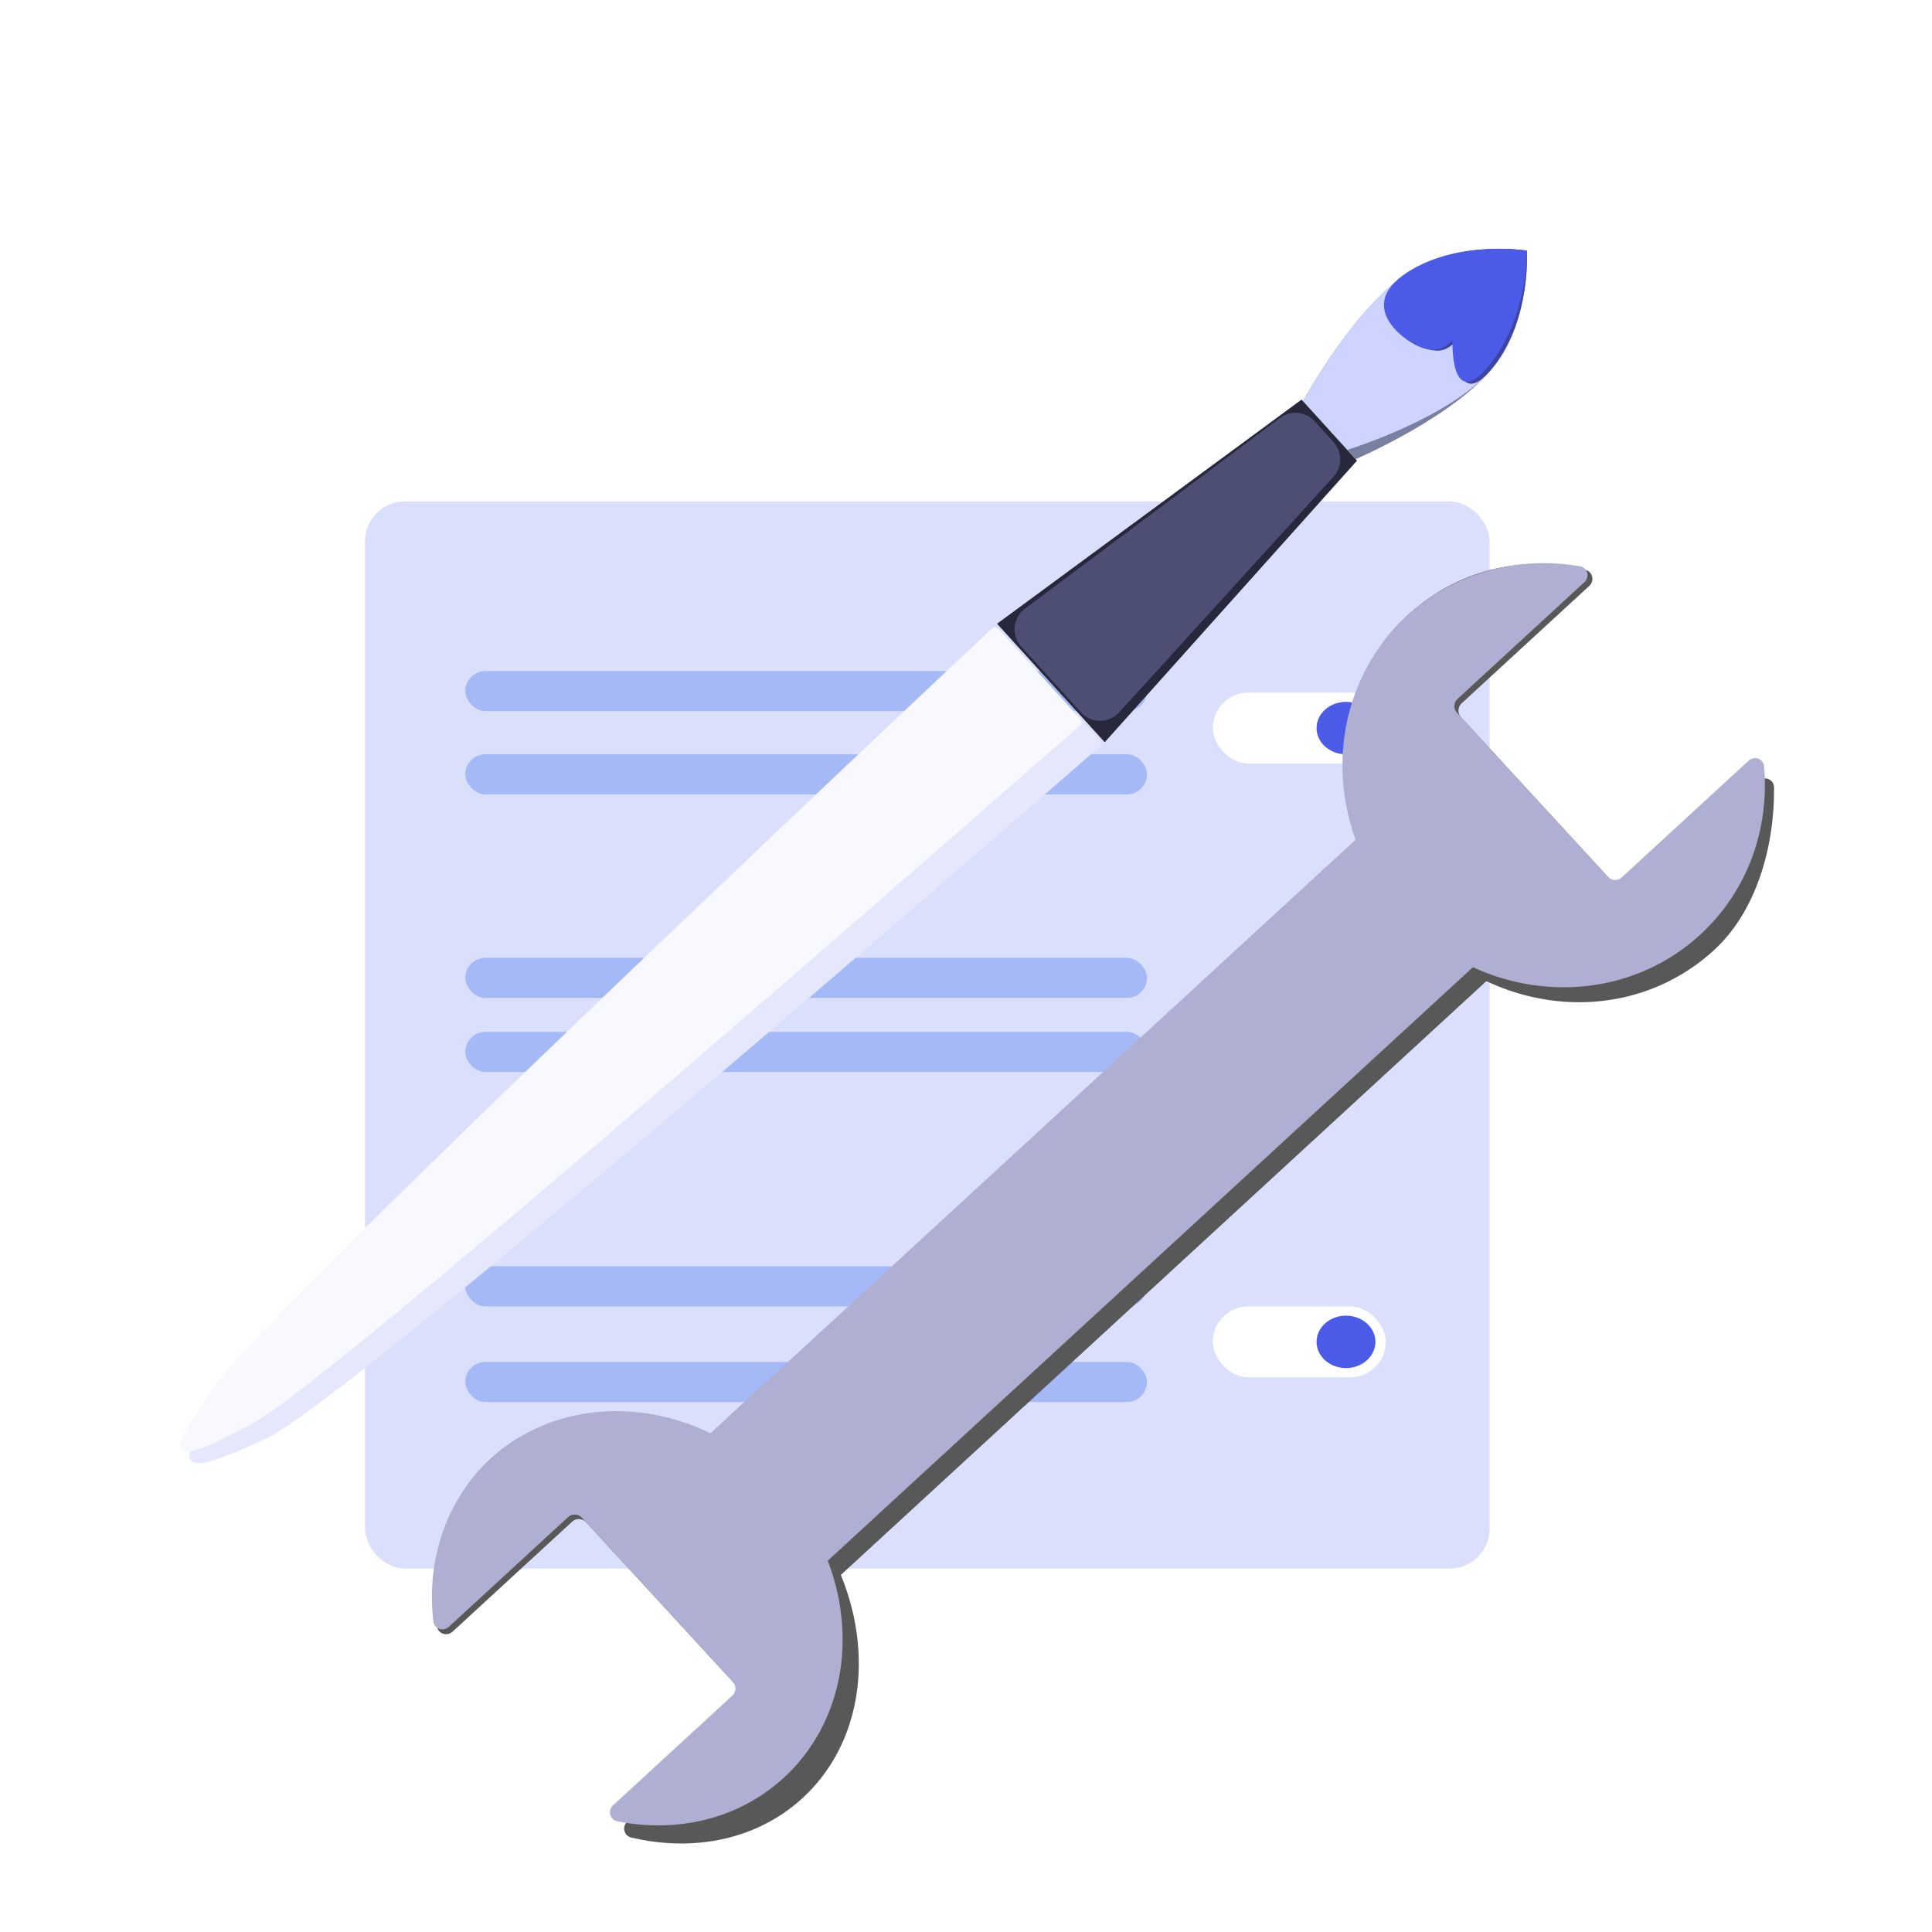
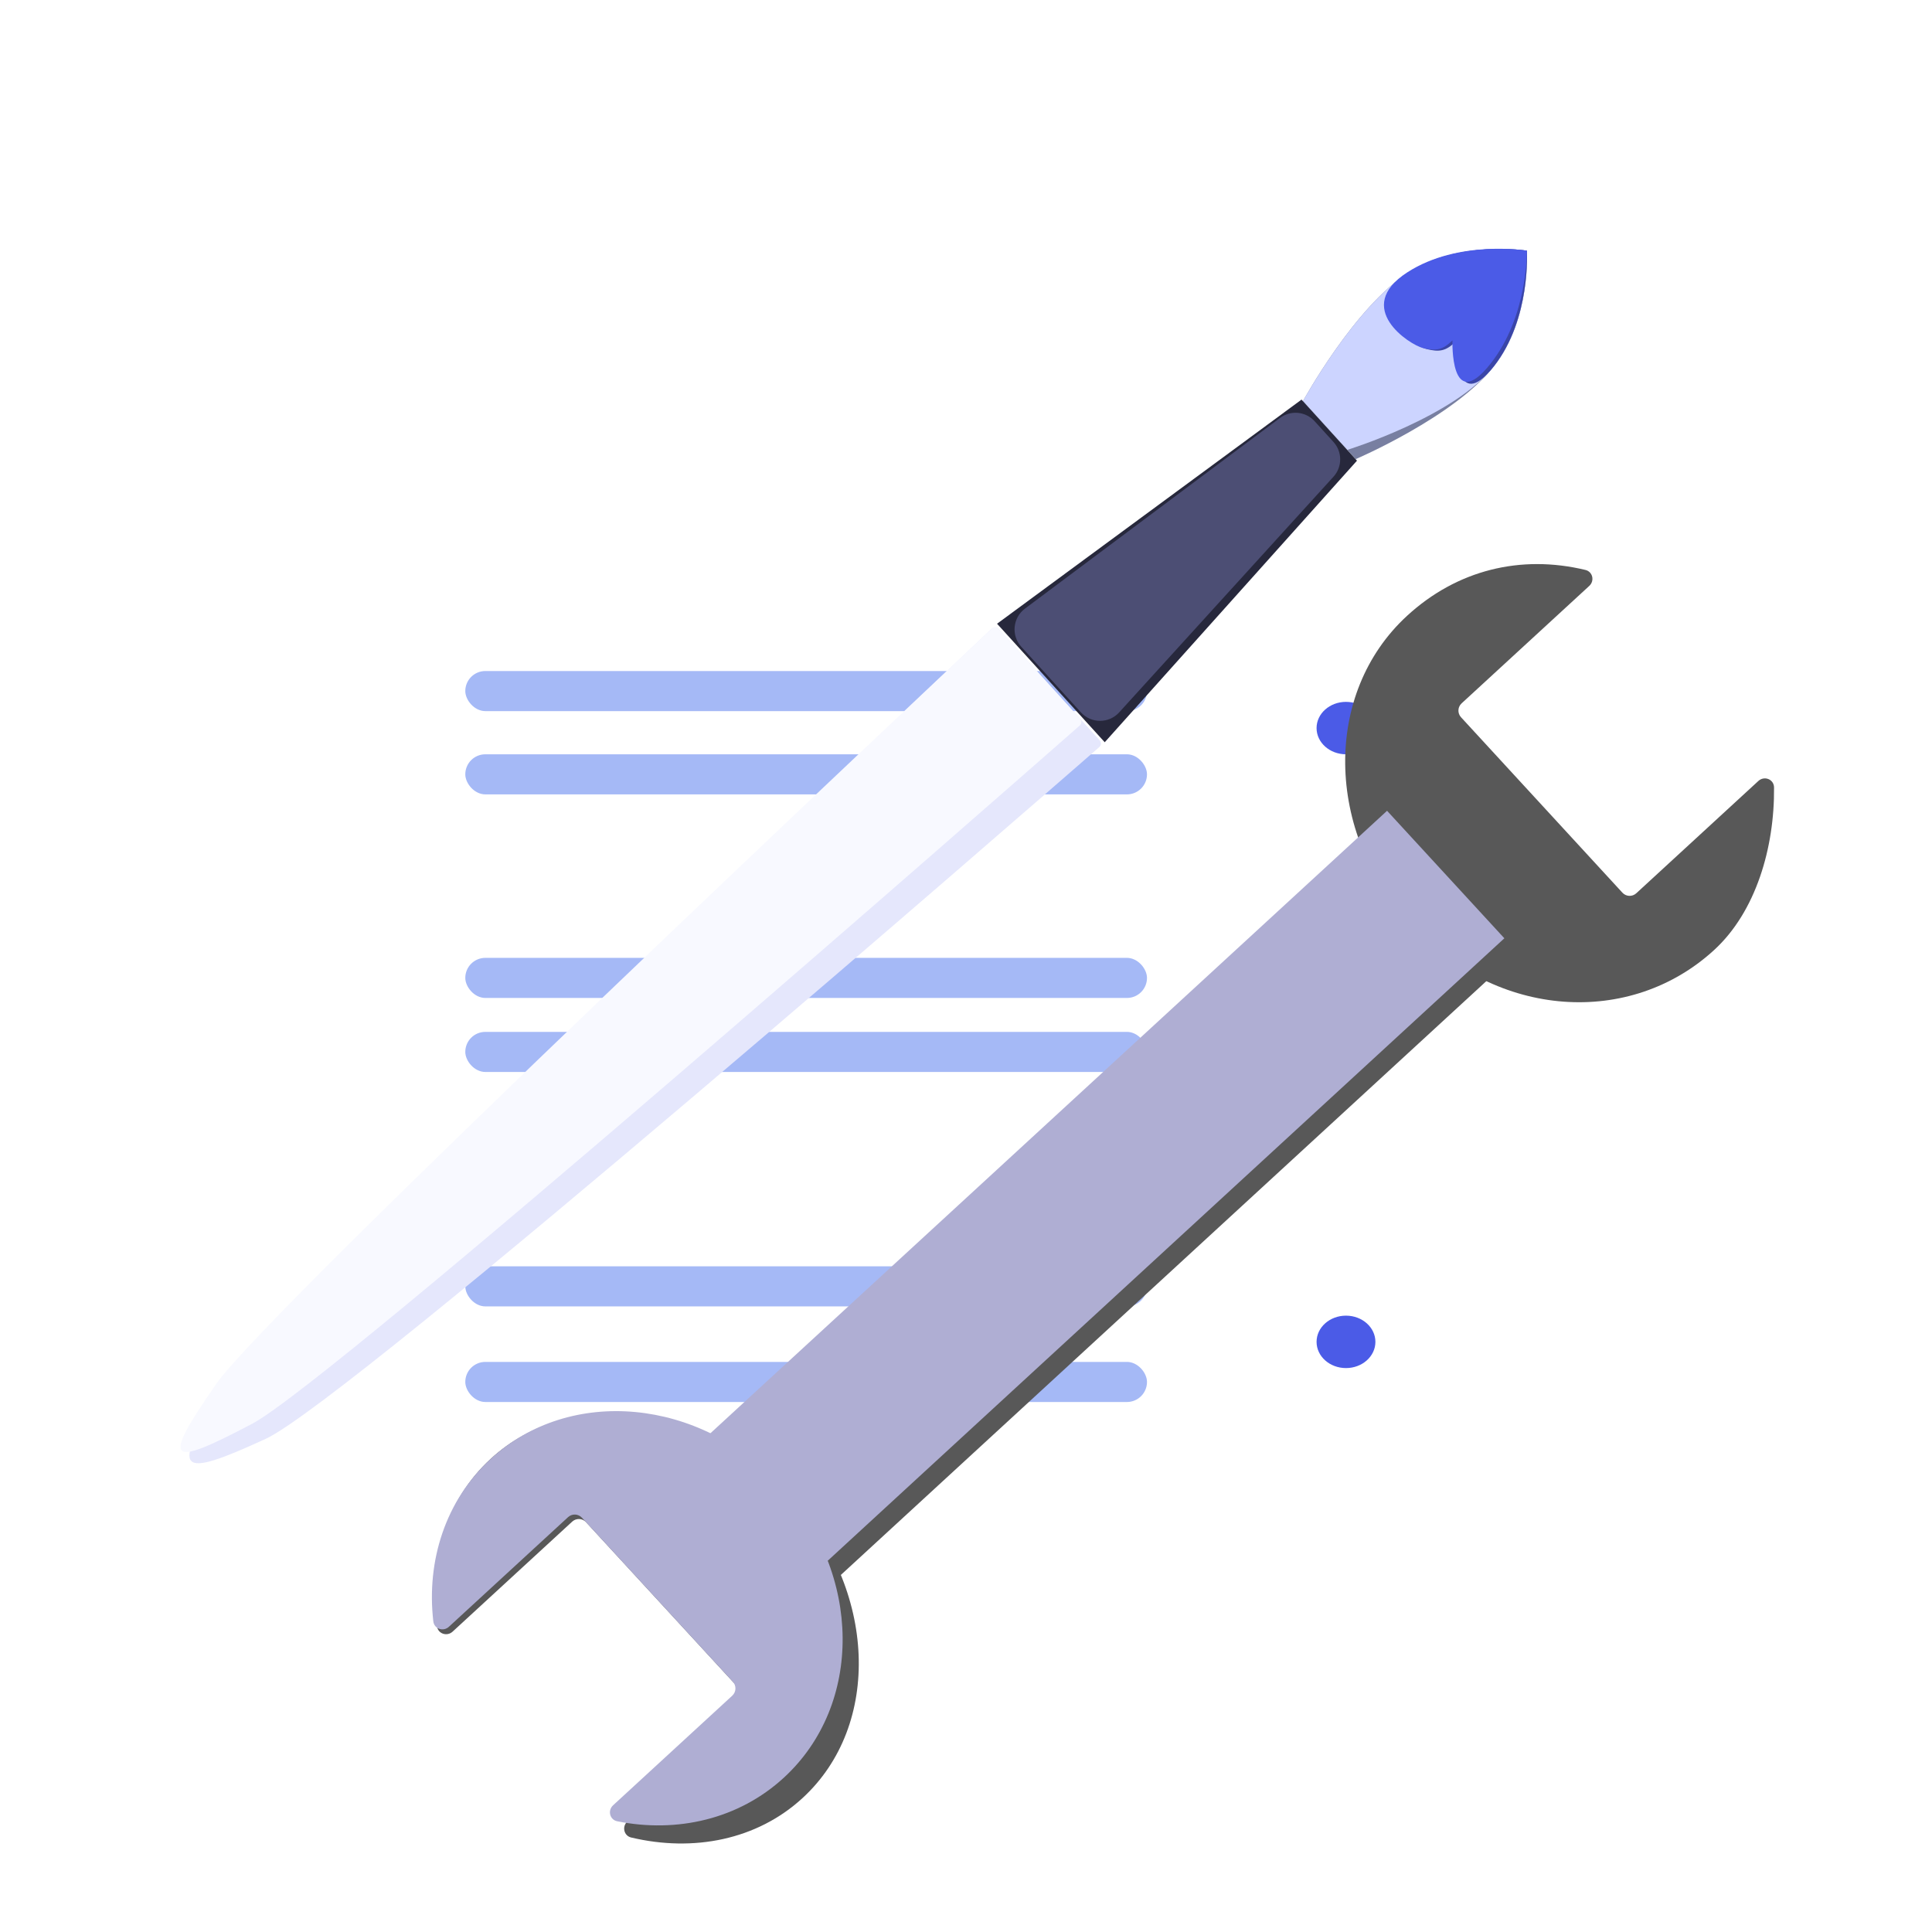
<svg xmlns="http://www.w3.org/2000/svg" width="150" height="150" viewBox="0 0 150 150" fill="none">
  <g clip-path="url(#clip0_915_11717)">
-     <rect x="28.336" y="38.927" width="87.316" height="82.856" rx="3.106" fill="#DADFFB" />
    <rect x="36.125" y="52.098" width="52.927" height="3.113" rx="1.557" fill="#A5B9F6" />
    <rect x="36.125" y="58.563" width="52.927" height="3.113" rx="1.557" fill="#A5B9F6" />
    <rect x="36.125" y="74.368" width="52.927" height="3.113" rx="1.557" fill="#A5B9F6" />
    <rect x="36.125" y="80.115" width="52.927" height="3.113" rx="1.557" fill="#A5B9F6" />
    <rect x="36.125" y="98.315" width="52.927" height="3.113" rx="1.557" fill="#A5B9F6" />
    <rect x="36.125" y="105.738" width="52.927" height="3.113" rx="1.557" fill="#A5B9F6" />
-     <rect x="94.16" y="53.774" width="13.433" height="5.508" rx="2.754" fill="white" />
    <ellipse cx="104.502" cy="56.528" rx="2.284" ry="2.035" fill="#4B5BE7" />
    <rect x="94.16" y="76.045" width="13.433" height="5.508" rx="2.754" fill="white" />
    <rect x="94.16" y="101.428" width="13.433" height="5.508" rx="2.754" fill="white" />
    <ellipse cx="104.502" cy="78.798" rx="2.284" ry="2.035" fill="#4B5BE7" />
    <ellipse cx="104.502" cy="104.182" rx="2.284" ry="2.035" fill="#4B5BE7" />
    <g filter="url(#filter0_d_915_11717)">
      <path fill-rule="evenodd" clip-rule="evenodd" d="M123.39 41.958C123.82 41.562 123.661 40.854 123.092 40.717C118.069 39.508 113.118 40.715 109.242 44.28C102.722 50.278 102.858 61.035 109.546 68.305C116.234 75.575 126.579 76.211 133.099 70.213C136.322 67.248 137.78 62.284 137.736 57.605C137.73 56.97 136.984 56.674 136.517 57.103L127.041 65.82C126.731 66.105 126.249 66.085 125.964 65.775L113.433 52.154C113.148 51.844 113.168 51.361 113.478 51.076L123.39 41.958Z" fill="#585858" />
      <path fill-rule="evenodd" clip-rule="evenodd" d="M35.142 123.145C34.711 123.542 34.016 123.322 33.929 122.743C33.188 117.832 34.556 112.99 38.095 109.734C44.261 104.062 54.681 105.357 61.37 112.628C68.058 119.898 68.481 130.39 62.315 136.062C58.777 139.318 53.837 140.278 49.006 139.131C48.435 138.996 48.274 138.286 48.706 137.889L57.989 129.348C58.299 129.063 58.319 128.581 58.034 128.271L45.503 114.65C45.218 114.34 44.736 114.32 44.426 114.605L35.142 123.145Z" fill="#585858" />
      <rect x="108.125" y="59.89" width="14.31" height="72.979" transform="rotate(47.388 108.125 59.89)" fill="#585858" />
-       <path fill-rule="evenodd" clip-rule="evenodd" d="M123.006 41.673C123.45 41.264 123.263 40.533 122.668 40.431C117.92 39.614 112.957 40.865 109.245 44.28C102.724 50.279 102.535 60.681 108.822 67.515C115.109 74.349 125.491 75.027 132.012 69.028C135.724 65.614 137.384 60.772 136.965 55.973C136.913 55.371 136.2 55.124 135.755 55.532L125.911 64.588C125.602 64.873 125.119 64.853 124.834 64.543L113.117 51.806C112.832 51.496 112.852 51.014 113.162 50.729L123.006 41.673Z" fill="#AFAED3" />
      <path fill-rule="evenodd" clip-rule="evenodd" d="M34.852 122.769C34.414 123.172 33.71 122.938 33.642 122.346C33.101 117.651 34.58 112.967 38.094 109.735C44.26 104.062 54.355 105.004 60.642 111.838C66.929 118.672 67.027 128.811 60.861 134.483C57.347 137.716 52.556 138.8 47.921 137.87C47.338 137.752 47.163 137.031 47.601 136.628L56.854 128.117C57.163 127.832 57.184 127.349 56.898 127.039L45.181 114.302C44.896 113.993 44.414 113.972 44.104 114.258L34.852 122.769Z" fill="#AFAED3" />
      <rect x="107.691" y="59.416" width="13.451" height="72.979" transform="rotate(47.388 107.691 59.416)" fill="#AFAED3" />
    </g>
    <g filter="url(#filter1_d_915_11717)">
      <path d="M118.545 15.93C118.545 15.93 118.885 21.205 115.997 24.896C112.913 28.839 105.253 32.115 105.253 32.115L101.161 27.61C101.161 27.61 105.156 20.3 109.376 17.607C113.327 15.086 118.545 15.93 118.545 15.93Z" fill="#787FA1" />
      <path d="M118.545 15.93C118.545 15.93 118.885 21.205 115.997 24.896C112.913 28.839 104.601 31.396 104.601 31.396L101.161 27.61C101.161 27.61 105.156 20.3 109.376 17.607C113.327 15.086 118.545 15.93 118.545 15.93Z" fill="#CCD4FF" />
      <path d="M118.544 15.93C118.544 15.93 118.884 21.205 115.996 24.896C112.912 28.838 113.004 22.998 113.004 22.998C112.259 23.726 111.755 23.824 110.71 23.555C109.666 23.285 105.155 20.299 109.375 17.607C113.326 15.086 118.544 15.93 118.544 15.93Z" fill="#3A45A7" />
      <path d="M118.545 15.93C118.545 15.93 118.653 21.007 115.712 24.72C112.57 28.685 112.769 22.893 112.769 22.893C112.015 23.629 111.512 23.736 110.477 23.488C109.442 23.239 105.01 20.363 109.258 17.615C113.235 15.043 118.545 15.93 118.545 15.93Z" fill="#4B5BE7" />
      <path d="M101.05 27.492L105.356 32.233L85.771 54.095L77.412 44.893L101.05 27.492Z" fill="#27283C" />
      <path d="M99.381 28.914C100.21 28.294 101.373 28.406 102.069 29.172L103.53 30.78C104.226 31.546 104.226 32.715 103.53 33.481L86.892 51.777C86.095 52.653 84.717 52.653 83.921 51.776L79.291 46.68C78.495 45.803 78.627 44.432 79.575 43.722L99.381 28.914Z" fill="#4C4E74" />
      <path d="M17.214 104.411C13.169 110.884 13.816 111.316 20.634 108.176C27.177 105.163 81.026 58.24 85.356 54.463C85.525 54.315 85.508 54.085 85.357 53.919L77.548 45.322C77.397 45.156 77.169 45.117 77.006 45.271C72.837 49.214 21.095 98.199 17.214 104.411Z" fill="#E5E7FC" />
      <path d="M16.776 103.93C12.479 110.124 13.033 110.454 19.574 107.01C25.853 103.705 79.529 56.577 83.838 52.79C84.006 52.642 83.989 52.413 83.838 52.247L77.547 45.321C77.396 45.155 77.17 45.116 77.006 45.27C72.829 49.191 20.901 97.985 16.776 103.93Z" fill="#F8F9FF" />
    </g>
  </g>
  <defs>
    <filter id="filter0_d_915_11717" x="30.002" y="40.19" width="111.269" height="106.472" filterUnits="userSpaceOnUse" color-interpolation-filters="sRGB">
      <feFlood flood-opacity="0" result="BackgroundImageFix" />
      <feColorMatrix in="SourceAlpha" type="matrix" values="0 0 0 0 0 0 0 0 0 0 0 0 0 0 0 0 0 0 127 0" result="hardAlpha" />
      <feOffset dy="3.533" />
      <feGaussianBlur stdDeviation="1.766" />
      <feComposite in2="hardAlpha" operator="out" />
      <feColorMatrix type="matrix" values="0 0 0 0 0 0 0 0 0 0 0 0 0 0 0 0 0 0 0.25 0" />
      <feBlend mode="normal" in2="BackgroundImageFix" result="effect1_dropShadow_915_11717" />
      <feBlend mode="normal" in="SourceGraphic" in2="effect1_dropShadow_915_11717" result="shape" />
    </filter>
    <filter id="filter1_d_915_11717" x="10.479" y="15.782" width="111.613" height="101.357" filterUnits="userSpaceOnUse" color-interpolation-filters="sRGB">
      <feFlood flood-opacity="0" result="BackgroundImageFix" />
      <feColorMatrix in="SourceAlpha" type="matrix" values="0 0 0 0 0 0 0 0 0 0 0 0 0 0 0 0 0 0 127 0" result="hardAlpha" />
      <feOffset dy="3.533" />
      <feGaussianBlur stdDeviation="1.766" />
      <feComposite in2="hardAlpha" operator="out" />
      <feColorMatrix type="matrix" values="0 0 0 0 0 0 0 0 0 0 0 0 0 0 0 0 0 0 0.25 0" />
      <feBlend mode="normal" in2="BackgroundImageFix" result="effect1_dropShadow_915_11717" />
      <feBlend mode="normal" in="SourceGraphic" in2="effect1_dropShadow_915_11717" result="shape" />
    </filter>
    <clipPath id="clip0_915_11717">
      <rect width="150" height="150" fill="white" />
    </clipPath>
  </defs>
</svg>